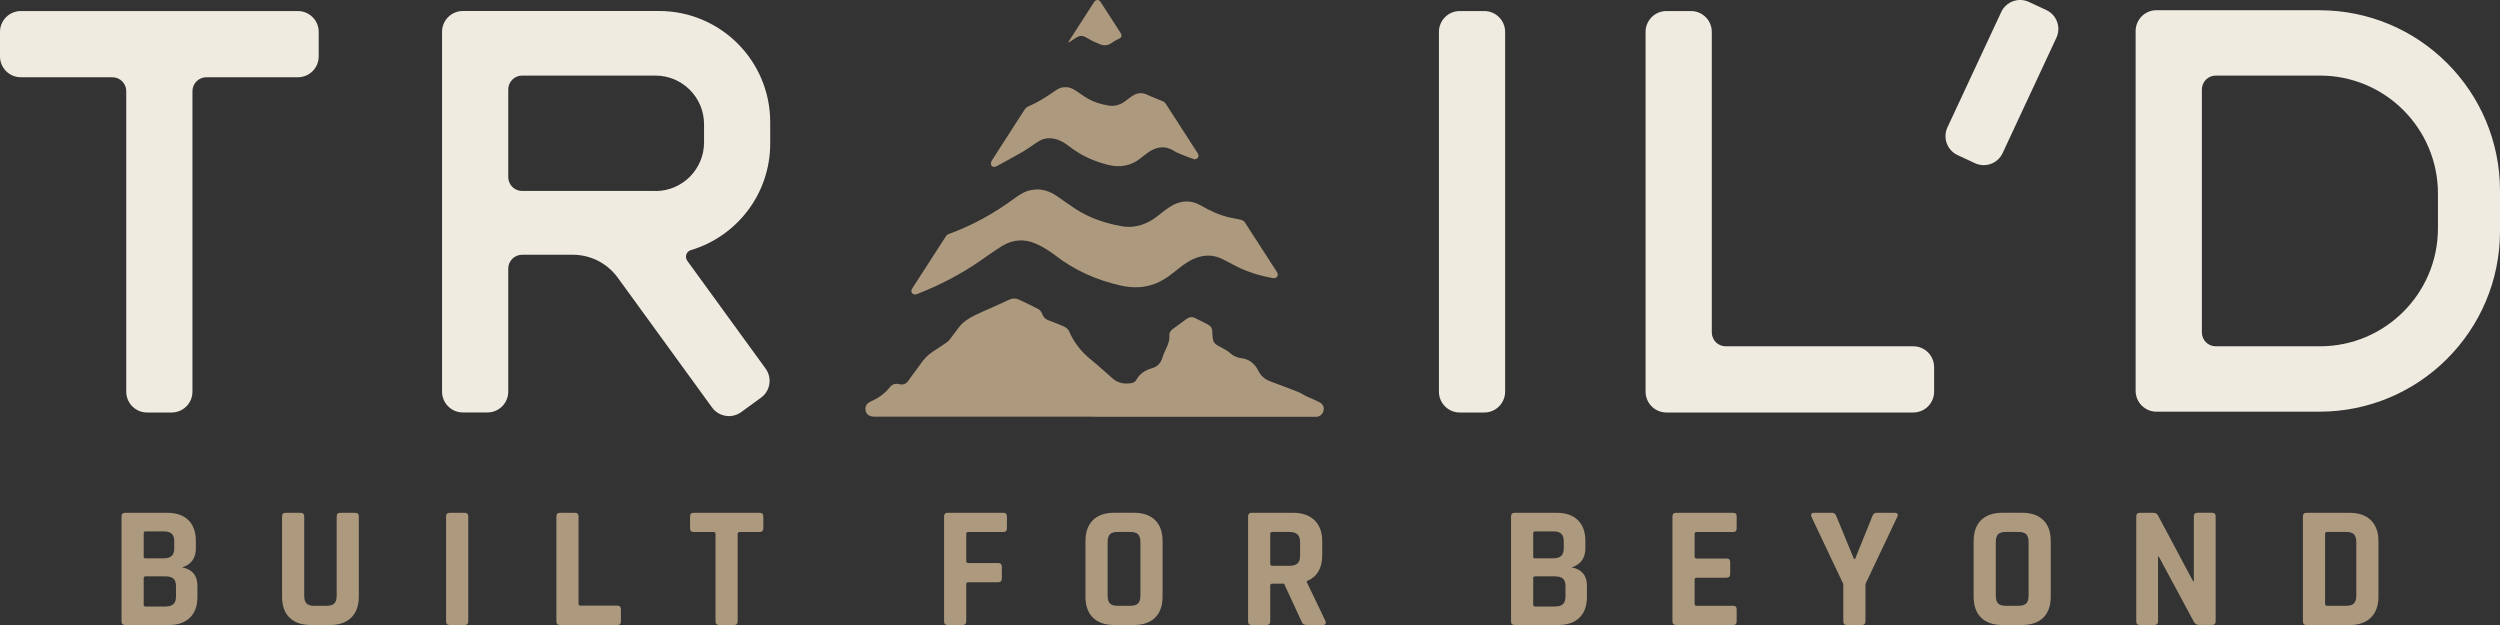
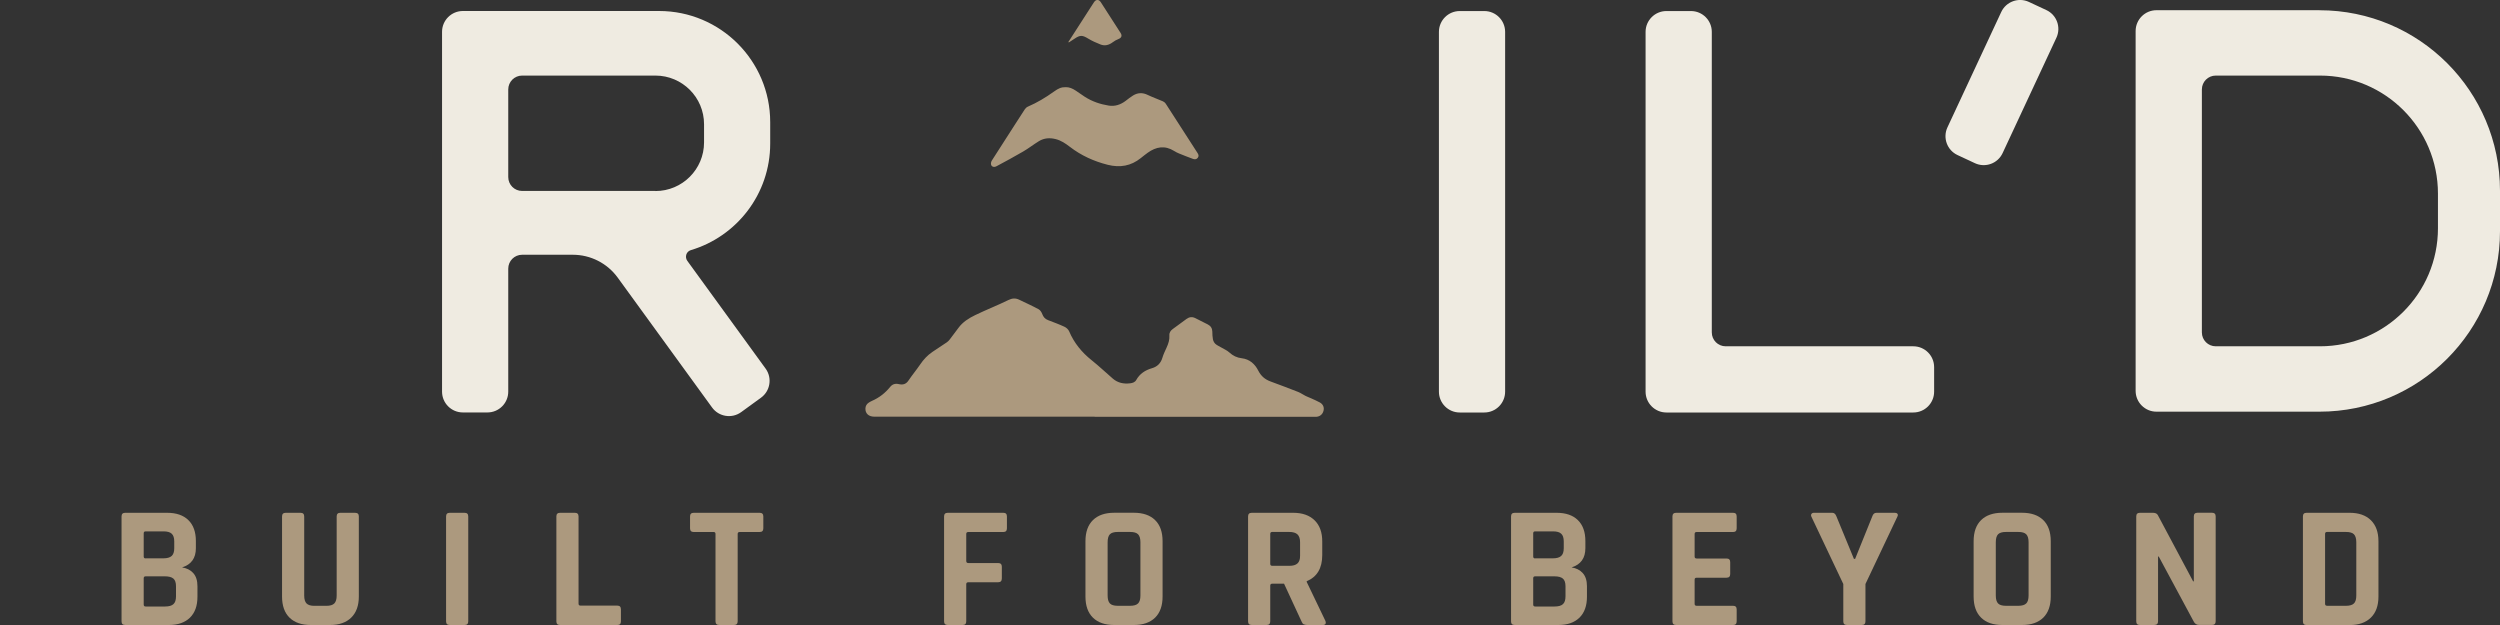
<svg xmlns="http://www.w3.org/2000/svg" fill="none" viewBox="0 0 160 40" height="40" width="160">
  <rect x="0" y="0" width="160" height="40" fill="#333333" stroke="none" />
  <g clip-path="url(#clip0_1968_31791)">
    <path fill="#AC997E" d="M7.779 39.765V33.053C7.779 32.896 7.856 32.819 8.013 32.819H10.693C11.28 32.819 11.736 32.973 12.056 33.288C12.376 33.6 12.536 34.048 12.536 34.629V35.085C12.536 35.72 12.243 36.128 11.653 36.315C11.952 36.36 12.189 36.48 12.368 36.677C12.547 36.875 12.637 37.155 12.637 37.52V38.189C12.637 38.771 12.477 39.216 12.157 39.531C11.837 39.843 11.387 40 10.805 40H8.013C7.856 40 7.779 39.923 7.779 39.765ZM9.32 35.733H10.459C10.699 35.733 10.872 35.683 10.984 35.584C11.096 35.483 11.152 35.317 11.152 35.088V34.653C11.152 34.424 11.099 34.259 10.989 34.157C10.883 34.056 10.707 34.008 10.469 34.008H9.32C9.237 34.008 9.197 34.051 9.197 34.131V35.616C9.197 35.699 9.24 35.739 9.32 35.739V35.733ZM9.32 38.816H10.571C10.816 38.816 10.992 38.765 11.101 38.664C11.211 38.563 11.264 38.397 11.264 38.168V37.52C11.264 37.288 11.208 37.125 11.096 37.029C10.984 36.933 10.803 36.885 10.549 36.885H9.32C9.237 36.885 9.197 36.928 9.197 37.008V38.693C9.197 38.776 9.24 38.816 9.32 38.816Z" />
    <path fill="#AC997E" d="M21.781 32.819H22.72C22.883 32.819 22.965 32.893 22.965 33.04V38.179C22.965 38.76 22.803 39.208 22.48 39.525C22.157 39.843 21.704 40 21.123 40H19.893C19.307 40 18.851 39.845 18.531 39.531C18.211 39.219 18.051 38.768 18.051 38.179V33.053C18.051 32.896 18.128 32.819 18.285 32.819H19.235C19.389 32.819 19.469 32.896 19.469 33.053V38.112C19.469 38.352 19.52 38.52 19.619 38.621C19.72 38.723 19.885 38.773 20.115 38.773H20.885C21.125 38.773 21.293 38.723 21.395 38.621C21.496 38.52 21.547 38.352 21.547 38.112V33.053C21.547 32.896 21.624 32.819 21.781 32.819Z" />
    <path fill="#AC997E" d="M29.968 33.053V39.765C29.968 39.92 29.891 40 29.733 40H28.784C28.627 40 28.549 39.923 28.549 39.765V33.053C28.549 32.896 28.627 32.819 28.784 32.819H29.733C29.891 32.819 29.968 32.896 29.968 33.053Z" />
    <path fill="#AC997E" d="M39.517 40H35.843C35.685 40 35.608 39.923 35.608 39.765V33.053C35.608 32.896 35.685 32.819 35.843 32.819H36.792C36.947 32.819 37.027 32.896 37.027 33.053V38.637C37.027 38.72 37.072 38.76 37.16 38.76H39.517C39.667 38.76 39.739 38.843 39.739 39.005V39.765C39.739 39.92 39.664 40 39.517 40Z" />
    <path fill="#AC997E" d="M46.976 40H46.037C45.875 40 45.792 39.923 45.792 39.765V34.171C45.792 34.088 45.749 34.048 45.669 34.048H44.397C44.243 34.048 44.163 33.971 44.163 33.813V33.053C44.163 32.896 44.24 32.819 44.397 32.819H48.619C48.773 32.819 48.853 32.896 48.853 33.053V33.813C48.853 33.968 48.776 34.048 48.619 34.048H47.344C47.253 34.048 47.211 34.091 47.211 34.171V39.765C47.211 39.92 47.133 40 46.976 40Z" />
    <path fill="#AC997E" d="M61.605 40H60.656C60.499 40 60.421 39.923 60.421 39.765V33.053C60.421 32.896 60.499 32.819 60.656 32.819H64.219C64.368 32.819 64.443 32.896 64.443 33.053V33.813C64.443 33.968 64.368 34.048 64.219 34.048H61.973C61.883 34.048 61.84 34.091 61.84 34.171V35.901C61.84 35.992 61.885 36.035 61.973 36.035H63.883C64.037 36.035 64.117 36.112 64.117 36.269V37.019C64.117 37.181 64.04 37.264 63.883 37.264H61.973C61.883 37.264 61.84 37.307 61.84 37.387V39.765C61.84 39.92 61.763 40 61.605 40Z" />
    <path fill="#AC997E" d="M72.563 40H71.312C70.723 40 70.269 39.845 69.949 39.531C69.629 39.219 69.469 38.768 69.469 38.179V34.637C69.469 34.051 69.629 33.597 69.949 33.285C70.269 32.973 70.723 32.816 71.312 32.816H72.563C73.149 32.816 73.605 32.971 73.925 33.285C74.245 33.597 74.405 34.048 74.405 34.637V38.179C74.405 38.765 74.245 39.216 73.925 39.531C73.605 39.843 73.152 40 72.563 40ZM71.536 38.771H72.328C72.565 38.771 72.736 38.72 72.837 38.619C72.939 38.517 72.987 38.349 72.987 38.109V34.704C72.987 34.467 72.936 34.296 72.837 34.195C72.736 34.093 72.568 34.045 72.328 34.045H71.536C71.296 34.045 71.128 34.096 71.032 34.195C70.936 34.296 70.888 34.464 70.888 34.704V38.109C70.888 38.349 70.936 38.517 71.032 38.619C71.128 38.72 71.296 38.771 71.536 38.771Z" />
    <path fill="#AC997E" d="M81.061 40H80.112C79.955 40 79.877 39.923 79.877 39.765V33.053C79.877 32.896 79.955 32.819 80.112 32.819H82.771C83.352 32.819 83.805 32.979 84.133 33.299C84.461 33.619 84.624 34.069 84.624 34.651V35.523C84.624 36.363 84.293 36.923 83.629 37.197V37.243L84.824 39.733C84.891 39.912 84.827 40.003 84.635 40.003H83.731C83.597 40.003 83.501 39.987 83.44 39.957C83.379 39.928 83.333 39.864 83.296 39.768L82.179 37.355H81.429C81.339 37.355 81.296 37.397 81.296 37.477V39.765C81.296 39.92 81.219 40 81.061 40ZM81.419 36.213H82.512C82.752 36.213 82.925 36.163 83.037 36.061C83.149 35.96 83.205 35.8 83.205 35.576V34.704C83.205 34.475 83.149 34.307 83.037 34.2C82.925 34.096 82.749 34.045 82.512 34.045H81.419C81.336 34.045 81.296 34.088 81.296 34.168V36.088C81.296 36.171 81.339 36.211 81.419 36.211V36.213Z" />
    <path fill="#AC997E" d="M96.707 39.765V33.053C96.707 32.896 96.784 32.819 96.941 32.819H99.621C100.208 32.819 100.664 32.973 100.984 33.288C101.304 33.6 101.464 34.048 101.464 34.629V35.085C101.464 35.72 101.171 36.128 100.581 36.315C100.88 36.36 101.117 36.48 101.296 36.677C101.475 36.875 101.565 37.155 101.565 37.52V38.189C101.565 38.771 101.405 39.216 101.085 39.531C100.765 39.843 100.315 40 99.733 40H96.941C96.784 40 96.707 39.923 96.707 39.765ZM98.248 35.733H99.387C99.627 35.733 99.8 35.683 99.912 35.584C100.024 35.483 100.08 35.317 100.08 35.088V34.653C100.08 34.424 100.027 34.259 99.917 34.157C99.811 34.056 99.635 34.008 99.397 34.008H98.248C98.165 34.008 98.125 34.051 98.125 34.131V35.616C98.125 35.699 98.168 35.739 98.248 35.739V35.733ZM98.248 38.816H99.499C99.744 38.816 99.92 38.765 100.029 38.664C100.139 38.563 100.192 38.397 100.192 38.168V37.52C100.192 37.288 100.136 37.125 100.024 37.029C99.912 36.933 99.731 36.885 99.477 36.885H98.248C98.165 36.885 98.125 36.928 98.125 37.008V38.693C98.125 38.776 98.168 38.816 98.248 38.816Z" />
    <path fill="#AC997E" d="M110.923 40H107.272C107.115 40 107.037 39.923 107.037 39.765V33.053C107.037 32.896 107.115 32.819 107.272 32.819H110.923C111.072 32.819 111.147 32.896 111.147 33.053V33.813C111.147 33.968 111.072 34.048 110.923 34.048H108.589C108.499 34.048 108.456 34.091 108.456 34.171V35.621C108.456 35.704 108.501 35.744 108.589 35.744H110.499C110.653 35.744 110.733 35.821 110.733 35.979V36.739C110.733 36.893 110.656 36.973 110.499 36.973H108.589C108.499 36.973 108.456 37.016 108.456 37.096V38.648C108.456 38.731 108.501 38.771 108.589 38.771H110.923C111.072 38.771 111.147 38.848 111.147 39.005V39.765C111.147 39.92 111.072 40 110.923 40Z" />
    <path fill="#AC997E" d="M119.155 40H118.205C118.048 40 117.971 39.923 117.971 39.765V37.376L115.928 33.064C115.899 32.997 115.899 32.939 115.933 32.891C115.968 32.843 116.016 32.819 116.083 32.819H117.267C117.387 32.819 117.475 32.896 117.533 33.053L118.651 35.768H118.728L119.824 33.053C119.875 32.896 119.965 32.819 120.091 32.819H121.275C121.349 32.819 121.403 32.84 121.437 32.885C121.472 32.931 121.469 32.989 121.432 33.064L119.389 37.376V39.765C119.389 39.92 119.312 40 119.155 40Z" />
    <path fill="#AC997E" d="M129.405 40H128.155C127.565 40 127.112 39.845 126.792 39.531C126.472 39.219 126.312 38.768 126.312 38.179V34.637C126.312 34.051 126.472 33.597 126.792 33.285C127.112 32.973 127.565 32.816 128.155 32.816H129.405C129.992 32.816 130.448 32.971 130.768 33.285C131.088 33.597 131.248 34.048 131.248 34.637V38.179C131.248 38.765 131.088 39.216 130.768 39.531C130.448 39.843 129.995 40 129.405 40ZM128.379 38.771H129.171C129.408 38.771 129.579 38.72 129.68 38.619C129.781 38.517 129.829 38.349 129.829 38.109V34.704C129.829 34.467 129.779 34.296 129.68 34.195C129.579 34.093 129.411 34.045 129.171 34.045H128.379C128.139 34.045 127.971 34.096 127.875 34.195C127.779 34.296 127.731 34.464 127.731 34.704V38.109C127.731 38.349 127.779 38.517 127.875 38.619C127.971 38.72 128.139 38.771 128.379 38.771Z" />
    <path fill="#AC997E" d="M137.883 40H136.955C136.797 40 136.72 39.923 136.72 39.765V33.053C136.72 32.896 136.797 32.819 136.955 32.819H137.792C137.947 32.819 138.053 32.872 138.104 32.973L140.36 37.205H140.405V33.051C140.405 32.893 140.483 32.816 140.64 32.816H141.568C141.723 32.816 141.803 32.893 141.803 33.051V39.763C141.803 39.917 141.725 39.997 141.568 39.997H140.752C140.589 39.997 140.469 39.923 140.395 39.773L138.16 35.619H138.115V39.763C138.115 39.917 138.037 39.997 137.88 39.997L137.883 40Z" />
    <path fill="#AC997E" d="M147.387 39.765V33.053C147.387 32.896 147.464 32.819 147.621 32.819H150.379C150.96 32.819 151.411 32.976 151.736 33.293C152.059 33.611 152.221 34.059 152.221 34.64V38.181C152.221 38.763 152.059 39.211 151.736 39.528C151.413 39.845 150.96 40.003 150.379 40.003H147.621C147.464 40.003 147.387 39.925 147.387 39.768V39.765ZM148.928 38.771H150.144C150.381 38.771 150.552 38.72 150.653 38.619C150.755 38.517 150.803 38.349 150.803 38.109V34.704C150.803 34.467 150.752 34.296 150.653 34.195C150.555 34.093 150.384 34.045 150.144 34.045H148.928C148.845 34.045 148.805 34.088 148.805 34.168V38.645C148.805 38.728 148.848 38.768 148.928 38.768V38.771Z" />
    <path fill="#EFEBE1" d="M148.445 0.653H138.013C137.277 0.653 136.68 1.251 136.68 1.987V25.013C136.68 25.749 137.277 26.347 138.013 26.347H148.445C154.827 26.347 160 21.173 160 14.792V12.211C160 5.829 154.827 0.656 148.445 0.656V0.653ZM156.029 14.608C156.029 18.781 152.645 22.163 148.475 22.163H141.808C141.317 22.163 140.92 21.765 140.92 21.275V5.725C140.92 5.235 141.317 4.837 141.808 4.837H148.475C152.648 4.837 156.029 8.221 156.029 12.392V14.608Z" />
    <path fill="#EFEBE1" d="M94.995 0.707H93.424C92.688 0.707 92.091 1.304 92.091 2.04V25.067C92.091 25.803 92.688 26.4 93.424 26.4H94.995C95.731 26.4 96.328 25.803 96.328 25.067V2.04C96.328 1.304 95.731 0.707 94.995 0.707Z" />
    <path fill="#EFEBE1" d="M128.079 0.769L124.636 8.152C124.325 8.82 124.614 9.613 125.281 9.924L126.395 10.444C127.063 10.755 127.856 10.466 128.167 9.799L131.61 2.416C131.921 1.748 131.633 0.955 130.965 0.644L129.851 0.124C129.184 -0.187 128.39 0.102 128.079 0.769Z" />
-     <path fill="#EFEBE1" d="M19.064 0.707H1.333C0.597 0.707 0 1.304 0 2.04V3.611C0 4.347 0.597 4.944 1.333 4.944H7.192C7.683 4.944 8.08 5.341 8.08 5.832V25.067C8.08 25.803 8.677 26.4 9.413 26.4H10.984C11.72 26.4 12.317 25.803 12.317 25.067V5.832C12.317 5.341 12.715 4.944 13.205 4.944H19.064C19.8 4.944 20.397 4.347 20.397 3.611V2.04C20.397 1.304 19.8 0.707 19.064 0.707Z" />
    <path fill="#AC997E" d="M70.056 26.667C65.357 26.667 60.659 26.667 55.957 26.667C55.595 26.667 55.376 26.464 55.387 26.144C55.392 25.984 55.464 25.859 55.597 25.771C55.659 25.731 55.725 25.691 55.795 25.661C56.261 25.459 56.648 25.16 56.968 24.765C57.109 24.589 57.296 24.528 57.528 24.584C57.776 24.643 57.984 24.592 58.141 24.357C58.379 24.003 58.653 23.675 58.893 23.323C59.109 23.003 59.363 22.731 59.683 22.517C59.989 22.312 60.299 22.112 60.603 21.904C60.672 21.856 60.733 21.792 60.784 21.725C60.973 21.48 61.16 21.235 61.341 20.984C61.616 20.605 62.008 20.363 62.416 20.165C63.115 19.827 63.84 19.544 64.536 19.203C64.787 19.08 64.997 19.069 65.232 19.184C65.645 19.384 66.067 19.573 66.472 19.792C66.576 19.848 66.659 19.981 66.704 20.099C66.776 20.288 66.883 20.416 67.075 20.488C67.429 20.624 67.787 20.755 68.131 20.915C68.251 20.971 68.376 21.088 68.427 21.208C68.741 21.949 69.232 22.549 69.864 23.053C70.331 23.427 70.768 23.84 71.221 24.232C71.536 24.504 71.909 24.581 72.32 24.533C72.485 24.515 72.637 24.464 72.717 24.323C72.944 23.917 73.291 23.691 73.733 23.563C74.064 23.467 74.291 23.245 74.392 22.901C74.459 22.675 74.565 22.456 74.664 22.24C74.779 21.989 74.861 21.739 74.84 21.459C74.827 21.285 74.923 21.155 75.059 21.056C75.352 20.84 75.645 20.624 75.939 20.411C76.115 20.283 76.301 20.261 76.499 20.36C76.768 20.493 77.035 20.629 77.301 20.765C77.488 20.861 77.584 21.013 77.589 21.227C77.592 21.392 77.595 21.557 77.627 21.717C77.648 21.819 77.704 21.933 77.779 22.003C77.883 22.099 78.021 22.155 78.144 22.229C78.323 22.336 78.525 22.416 78.675 22.555C78.907 22.768 79.163 22.893 79.472 22.928C79.981 22.987 80.32 23.304 80.531 23.723C80.707 24.069 80.955 24.28 81.307 24.411C81.899 24.629 82.491 24.851 83.08 25.083C83.248 25.149 83.395 25.259 83.557 25.339C83.672 25.397 83.795 25.437 83.909 25.491C84.099 25.579 84.293 25.659 84.475 25.76C84.685 25.877 84.763 26.088 84.701 26.304C84.637 26.531 84.459 26.669 84.219 26.677C84.165 26.677 84.112 26.677 84.056 26.677C79.389 26.677 74.723 26.677 70.056 26.677V26.667Z" />
-     <path fill="#AC997E" d="M66.341 12.12C66.805 12.12 67.219 12.269 67.595 12.52C67.992 12.784 68.373 13.067 68.771 13.331C69.68 13.939 70.701 14.28 71.768 14.475C72.667 14.637 73.451 14.341 74.147 13.779C74.376 13.595 74.608 13.411 74.853 13.251C75.504 12.827 76.173 12.76 76.869 13.16C77.445 13.491 78.048 13.771 78.704 13.92C78.944 13.973 79.189 14.008 79.427 14.069C79.515 14.093 79.619 14.152 79.667 14.224C80.355 15.283 81.035 16.344 81.72 17.405C81.784 17.504 81.808 17.597 81.739 17.701C81.667 17.805 81.563 17.813 81.451 17.795C80.627 17.648 79.835 17.408 79.091 17.024C78.819 16.883 78.549 16.744 78.277 16.603C77.645 16.272 77.013 16.291 76.373 16.579C75.923 16.781 75.547 17.093 75.168 17.397C74.699 17.773 74.2 18.101 73.605 18.264C72.968 18.437 72.333 18.413 71.693 18.267C70.171 17.92 68.781 17.304 67.541 16.349C67.168 16.061 66.757 15.803 66.325 15.608C65.581 15.275 64.824 15.315 64.123 15.749C63.651 16.043 63.2 16.371 62.741 16.688C61.485 17.557 60.141 18.256 58.715 18.811C58.589 18.859 58.475 18.877 58.379 18.763C58.288 18.653 58.325 18.549 58.395 18.443C59.107 17.339 59.819 16.229 60.533 15.128C60.573 15.067 60.643 15.003 60.712 14.979C62.243 14.427 63.643 13.643 64.947 12.68C65.288 12.429 65.645 12.203 66.085 12.149C66.171 12.139 66.256 12.136 66.341 12.128V12.12Z" />
    <path fill="#AC997E" d="M68.203 5.579C68.424 5.571 68.64 5.661 68.84 5.795C69.037 5.925 69.227 6.064 69.424 6.192C69.891 6.493 70.408 6.669 70.952 6.757C71.352 6.824 71.717 6.699 72.04 6.456C72.197 6.336 72.352 6.211 72.52 6.109C72.821 5.925 73.128 5.917 73.453 6.075C73.771 6.227 74.104 6.344 74.427 6.485C74.496 6.515 74.565 6.571 74.605 6.632C75.285 7.683 75.963 8.736 76.64 9.789C76.707 9.891 76.741 9.989 76.659 10.096C76.579 10.205 76.464 10.211 76.355 10.171C76.048 10.059 75.744 9.939 75.443 9.816C75.339 9.773 75.237 9.72 75.144 9.661C74.549 9.291 73.992 9.389 73.453 9.776C73.301 9.885 73.155 10.003 73.008 10.12C72.381 10.621 71.683 10.744 70.904 10.549C70.011 10.325 69.197 9.955 68.469 9.395C68.195 9.184 67.907 8.987 67.557 8.901C67.187 8.808 66.827 8.832 66.499 9.029C66.157 9.237 65.84 9.488 65.493 9.691C64.931 10.021 64.355 10.328 63.781 10.637C63.619 10.725 63.459 10.675 63.427 10.528C63.408 10.448 63.435 10.339 63.483 10.267C63.952 9.525 64.429 8.787 64.907 8.048C65.133 7.693 65.36 7.339 65.592 6.989C65.637 6.923 65.707 6.859 65.779 6.827C66.368 6.573 66.912 6.248 67.432 5.875C67.765 5.635 67.923 5.579 68.205 5.579H68.203Z" />
    <path fill="#AC997E" d="M68.373 2.691C68.819 1.997 69.264 1.304 69.712 0.611C69.813 0.453 69.912 0.296 70.016 0.141C70.144 -0.051 70.325 -0.051 70.451 0.141C70.877 0.797 71.299 1.453 71.72 2.112C71.832 2.288 71.773 2.424 71.581 2.499C71.453 2.549 71.328 2.616 71.221 2.699C70.976 2.883 70.712 2.96 70.424 2.843C70.157 2.736 69.891 2.621 69.648 2.472C69.275 2.245 69.131 2.232 68.771 2.477C68.648 2.56 68.525 2.637 68.403 2.717C68.395 2.707 68.384 2.696 68.376 2.683L68.373 2.691Z" />
    <path fill="#EFEBE1" d="M44.205 16.011C47.147 15.139 49.293 12.416 49.293 9.192V7.816C49.293 3.888 46.109 0.704 42.181 0.704H29.624C28.888 0.704 28.291 1.301 28.291 2.037V25.064C28.291 25.8 28.888 26.397 29.624 26.397H31.195C31.931 26.397 32.528 25.8 32.528 25.064V17.192C32.528 16.701 32.925 16.304 33.416 16.304H36.659C37.797 16.304 38.867 16.848 39.536 17.771L45.573 26.08C46.005 26.675 46.84 26.808 47.435 26.376L48.704 25.453C49.299 25.021 49.432 24.187 49 23.592L43.989 16.696C43.813 16.453 43.917 16.099 44.205 16.013V16.011ZM41.947 12.221H33.416C32.925 12.221 32.528 11.824 32.528 11.333V5.725C32.528 5.235 32.925 4.837 33.416 4.837H41.947C43.664 4.837 45.059 6.229 45.059 7.949V9.115C45.059 10.832 43.667 12.227 41.947 12.227V12.221Z" />
    <path fill="#EFEBE1" d="M122.451 22.163H110.443C109.952 22.163 109.555 21.765 109.555 21.275V2.04C109.555 1.304 108.957 0.707 108.221 0.707H106.651C105.915 0.707 105.317 1.304 105.317 2.04V25.067C105.317 25.803 105.915 26.4 106.651 26.4H122.451C123.187 26.4 123.784 25.803 123.784 25.067V23.496C123.784 22.76 123.187 22.163 122.451 22.163Z" />
  </g>
  <defs>
    <clipPath id="clip0_1968_31791">
      <rect fill="white" height="40" width="160" />
    </clipPath>
  </defs>
</svg>